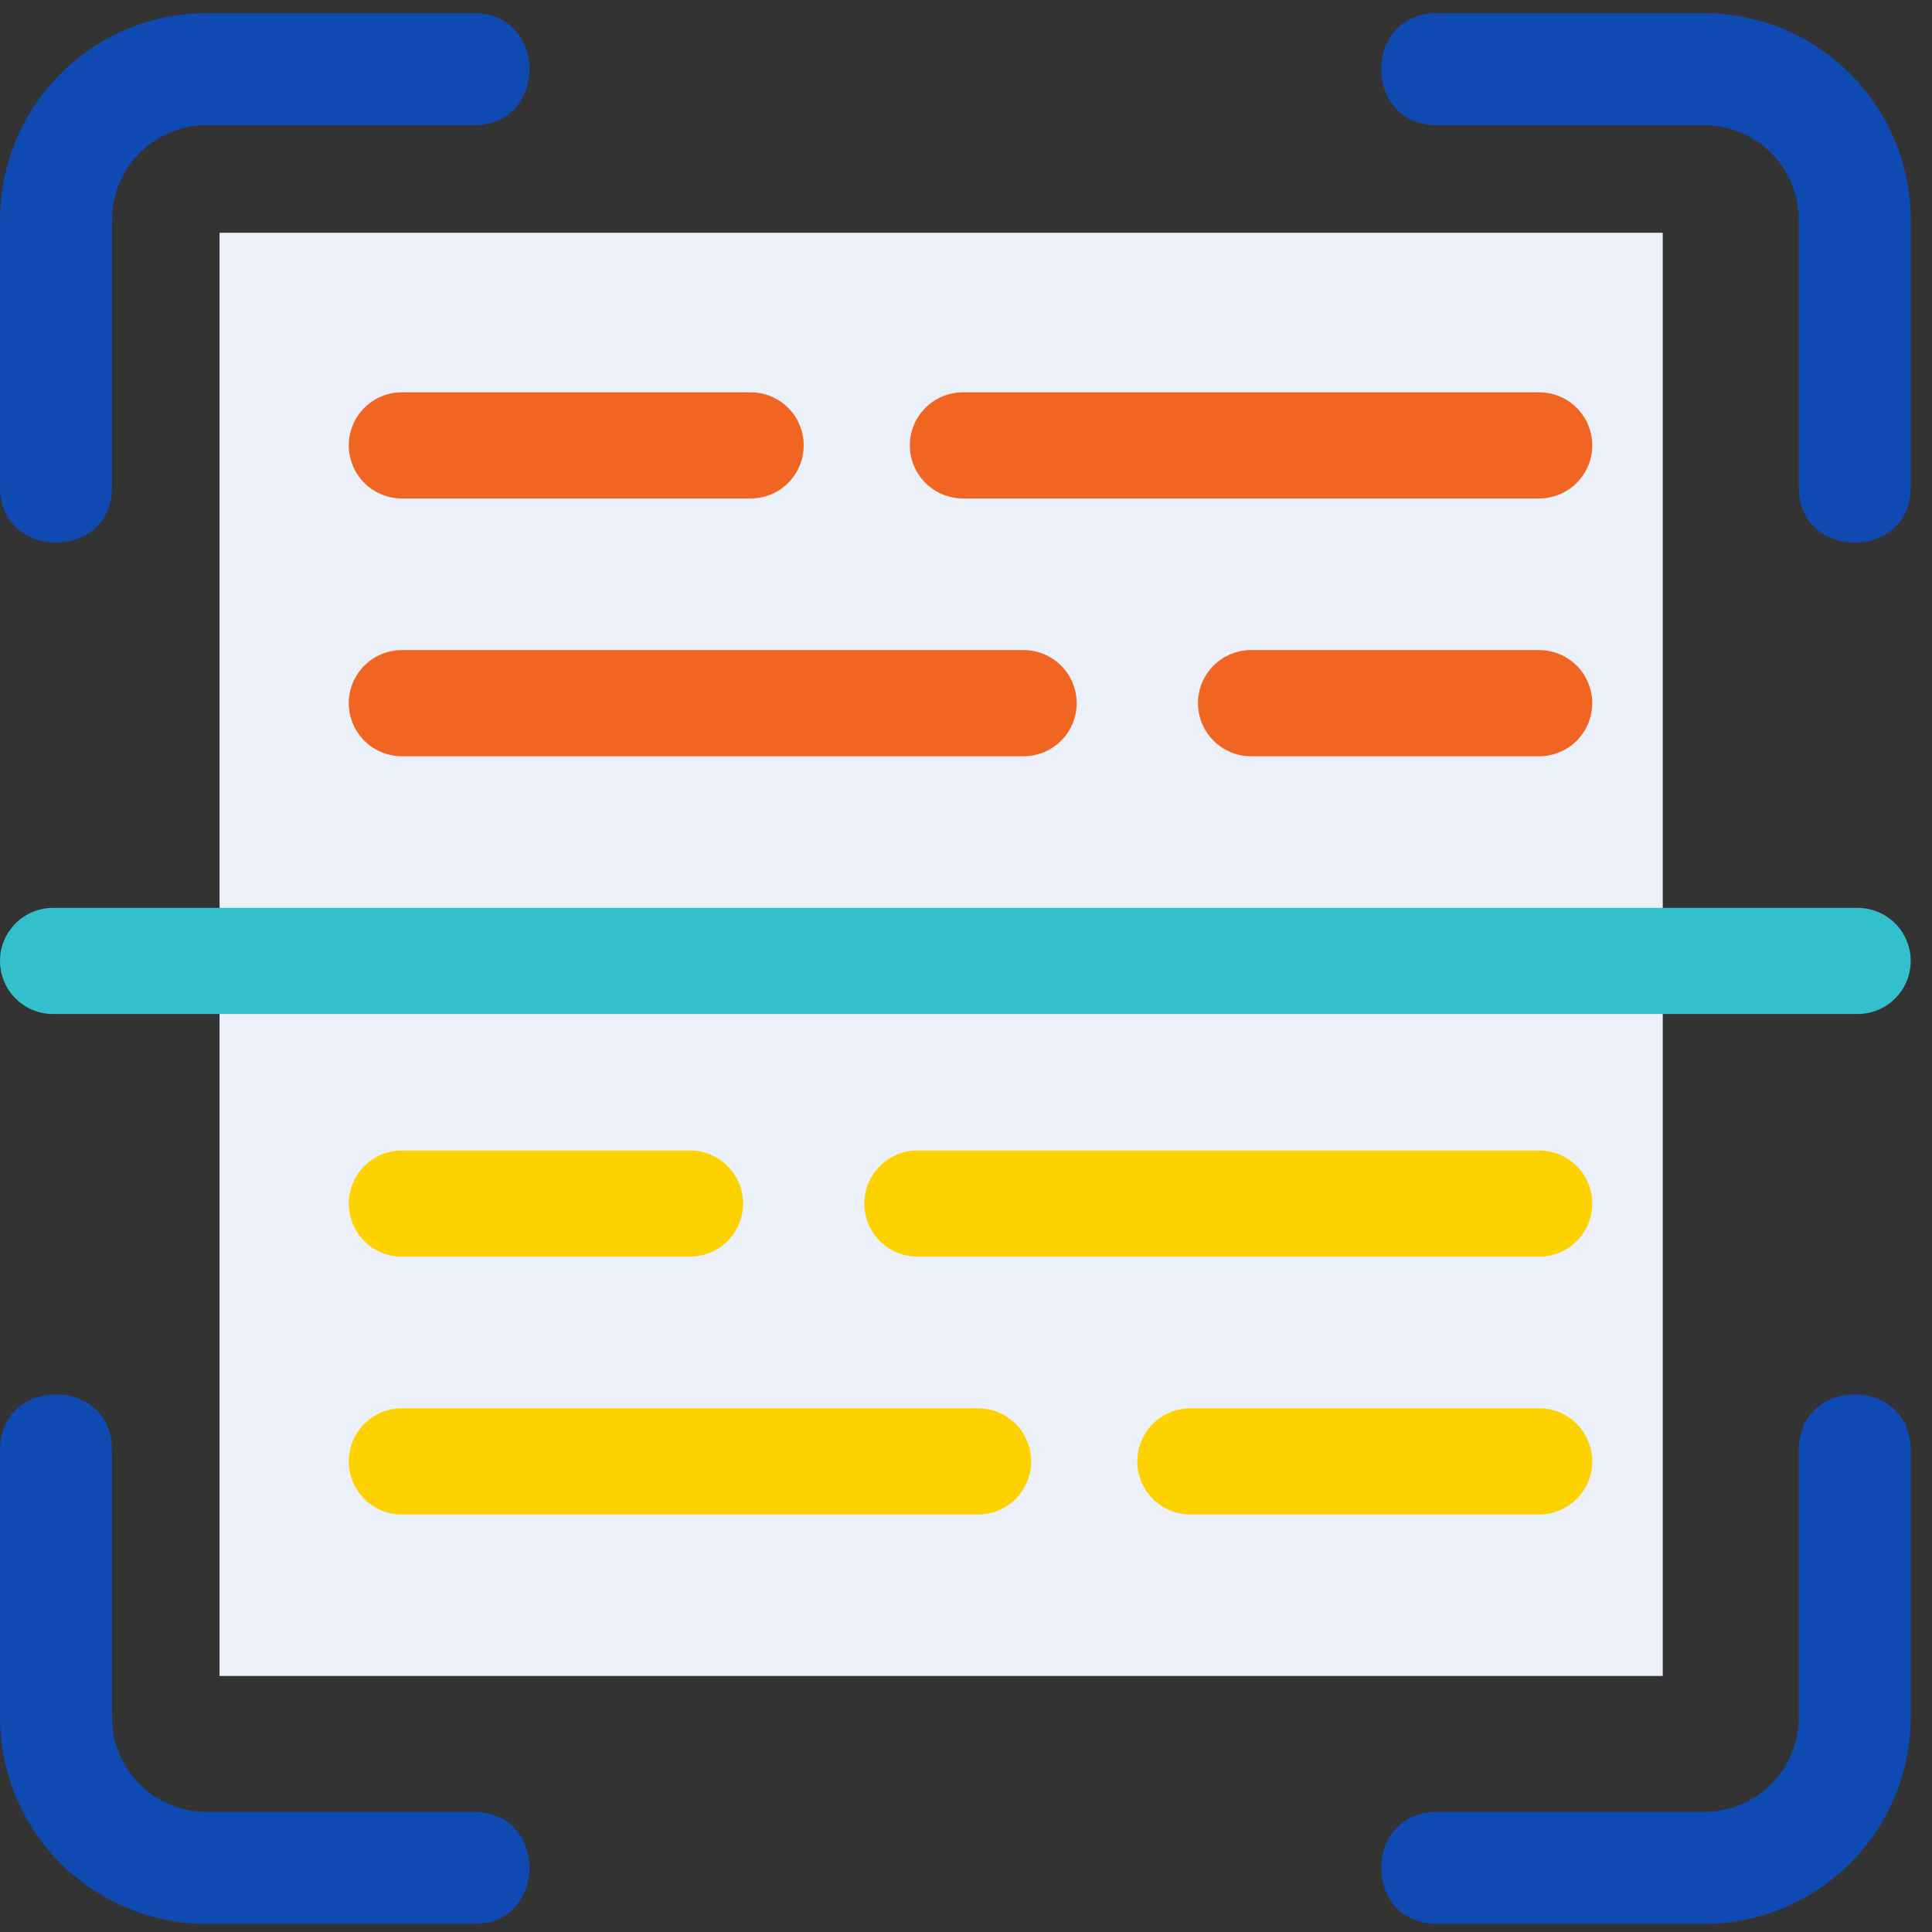
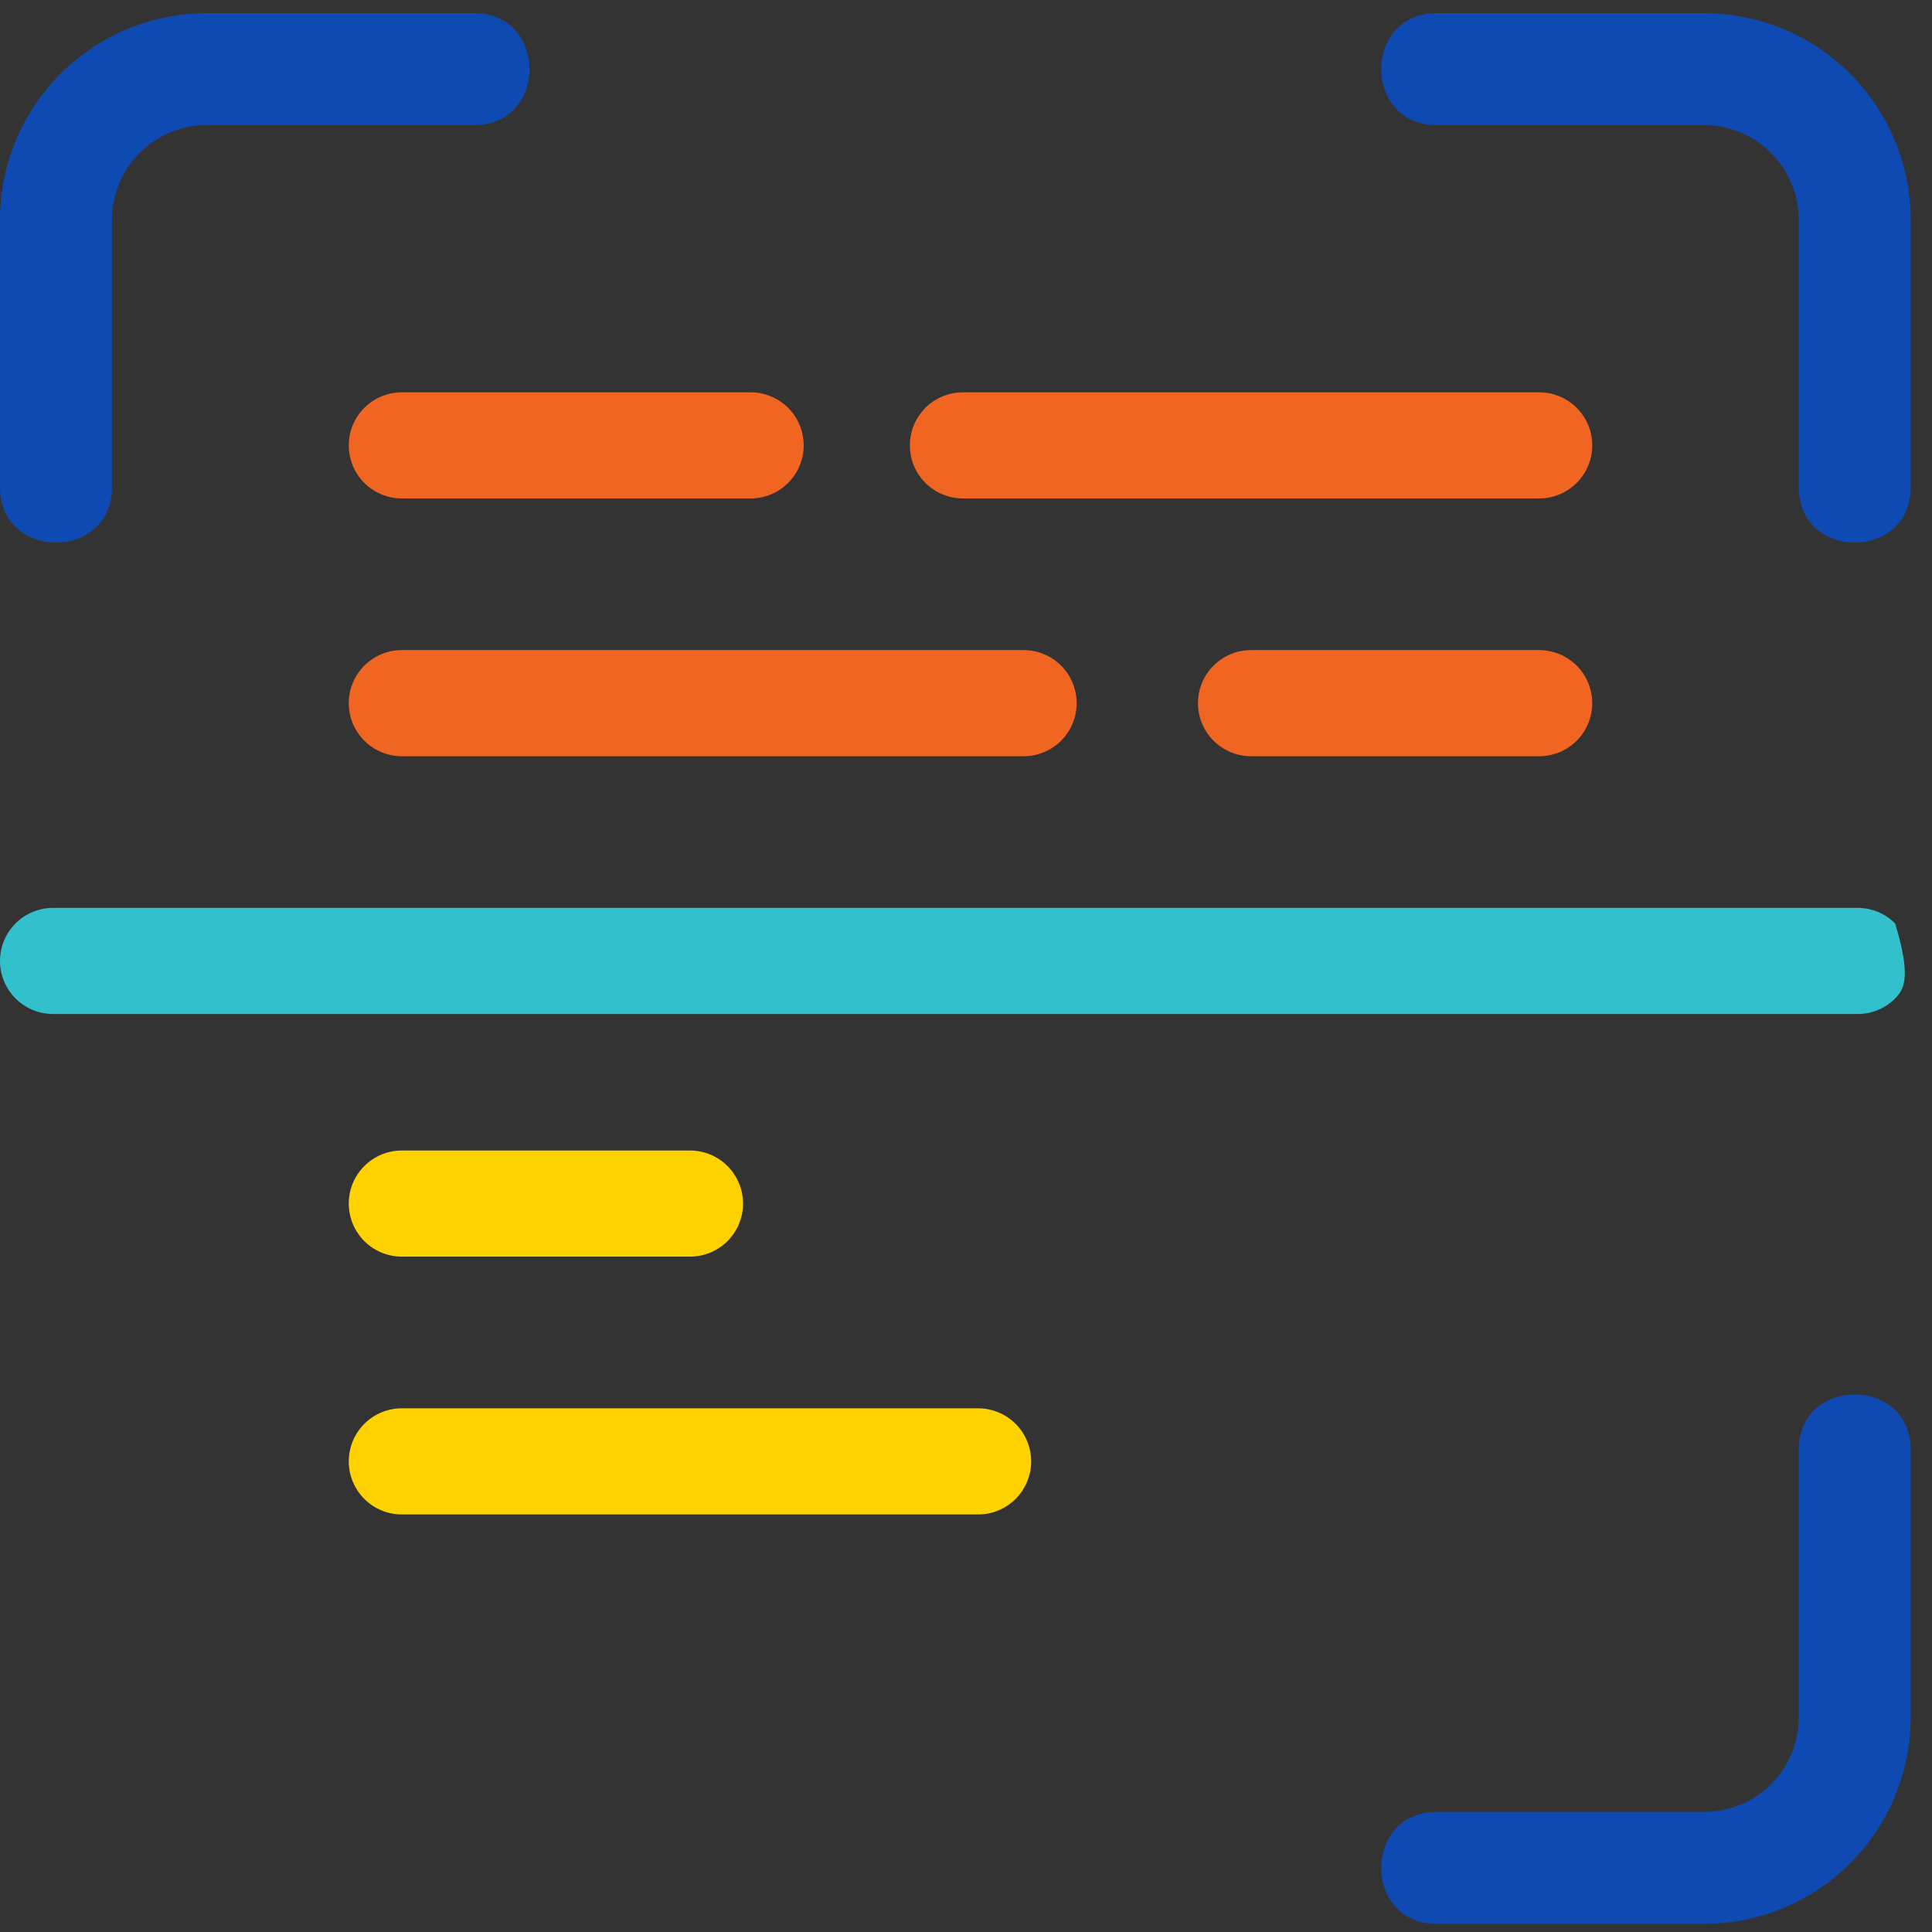
<svg xmlns="http://www.w3.org/2000/svg" width="83" height="83" viewBox="0 0 83 83" fill="none">
  <rect x="0" y="0" width="83" height="83" fill="#333333" stroke="none" />
-   <rect x="9.433" y="10" width="62" height="62" fill="#EBF0F9" />
  <path d="M77.275 20.927V9.439C77.274 8.362 76.846 7.329 76.084 6.567C75.322 5.806 74.29 5.377 73.213 5.376H61.724C58.545 5.376 58.54 0.566 61.724 0.566H73.213C75.565 0.569 77.82 1.505 79.483 3.168C81.147 4.831 82.082 7.086 82.085 9.439V20.927C82.085 24.106 77.275 24.111 77.275 20.927Z" fill="#0F4AB2" />
  <path d="M0 20.927V9.439C0.003 7.086 0.938 4.831 2.602 3.168C4.265 1.505 6.52 0.569 8.872 0.566H20.361C23.54 0.566 23.545 5.376 20.361 5.376H8.872C7.795 5.377 6.762 5.806 6.001 6.567C5.239 7.329 4.811 8.362 4.81 9.439V20.927C4.81 24.106 0 24.111 0 20.927Z" fill="#0F4AB2" />
-   <path d="M20.361 82.651H8.872C6.52 82.648 4.265 81.713 2.602 80.049C0.938 78.386 0.003 76.131 0 73.779V62.29C0 59.111 4.81 59.107 4.81 62.29V73.779C4.811 74.856 5.239 75.889 6.001 76.65C6.762 77.412 7.795 77.84 8.872 77.841H20.361C23.54 77.841 23.545 82.651 20.361 82.651Z" fill="#0F4AB2" />
  <path d="M73.213 82.651H61.724C58.545 82.651 58.54 77.841 61.724 77.841H73.213C74.29 77.84 75.322 77.412 76.084 76.65C76.846 75.889 77.274 74.856 77.275 73.779V62.29C77.275 59.111 82.085 59.107 82.085 62.29V73.779C82.082 76.131 81.147 78.386 79.483 80.049C77.82 81.713 75.565 82.648 73.213 82.651Z" fill="#0F4AB2" />
-   <path d="M79.805 43.563H2.28C1.675 43.563 1.095 43.323 0.668 42.895C0.24 42.468 0 41.888 0 41.283C0 40.678 0.24 40.098 0.668 39.671C1.095 39.243 1.675 39.003 2.28 39.003H79.805C80.409 39.003 80.989 39.243 81.417 39.671C81.844 40.098 82.085 40.678 82.085 41.283C82.085 41.888 81.844 42.468 81.417 42.895C80.989 43.323 80.409 43.563 79.805 43.563Z" fill="#32C1CC" />
+   <path d="M79.805 43.563H2.28C1.675 43.563 1.095 43.323 0.668 42.895C0.24 42.468 0 41.888 0 41.283C0 40.678 0.24 40.098 0.668 39.671C1.095 39.243 1.675 39.003 2.28 39.003H79.805C80.409 39.003 80.989 39.243 81.417 39.671C82.085 41.888 81.844 42.468 81.417 42.895C80.989 43.323 80.409 43.563 79.805 43.563Z" fill="#32C1CC" />
  <path d="M32.247 21.414H17.264C16.659 21.414 16.079 21.174 15.651 20.746C15.224 20.318 14.983 19.738 14.983 19.134C14.983 18.529 15.224 17.949 15.651 17.521C16.079 17.094 16.659 16.854 17.264 16.854H32.247C32.852 16.854 33.432 17.094 33.859 17.521C34.287 17.949 34.527 18.529 34.527 19.134C34.527 19.738 34.287 20.318 33.859 20.746C33.432 21.174 32.852 21.414 32.247 21.414Z" fill="#F16522" />
  <path d="M66.124 21.414H41.368C40.763 21.414 40.183 21.174 39.756 20.746C39.328 20.318 39.088 19.738 39.088 19.134C39.088 18.529 39.328 17.949 39.756 17.521C40.183 17.094 40.763 16.854 41.368 16.854H66.124C66.728 16.854 67.308 17.094 67.736 17.521C68.164 17.949 68.404 18.529 68.404 19.134C68.404 19.738 68.164 20.318 67.736 20.746C67.308 21.174 66.728 21.414 66.124 21.414Z" fill="#F16522" />
  <path d="M43.974 32.489H17.264C16.659 32.489 16.079 32.248 15.651 31.821C15.224 31.393 14.983 30.813 14.983 30.208C14.983 29.604 15.224 29.024 15.651 28.596C16.079 28.169 16.659 27.928 17.264 27.928H43.974C44.578 27.928 45.158 28.169 45.586 28.596C46.014 29.024 46.254 29.604 46.254 30.208C46.254 30.813 46.014 31.393 45.586 31.821C45.158 32.248 44.578 32.489 43.974 32.489Z" fill="#F16522" />
  <path d="M66.124 32.489H53.746C53.141 32.489 52.561 32.248 52.134 31.821C51.706 31.393 51.466 30.813 51.466 30.208C51.466 29.604 51.706 29.024 52.134 28.596C52.561 28.169 53.141 27.928 53.746 27.928H66.124C66.728 27.928 67.308 28.169 67.736 28.596C68.164 29.024 68.404 29.604 68.404 30.208C68.404 30.813 68.164 31.393 67.736 31.821C67.308 32.248 66.728 32.489 66.124 32.489Z" fill="#F16522" />
-   <path d="M66.123 65.062H51.139C50.535 65.062 49.955 64.822 49.527 64.394C49.1 63.966 48.859 63.386 48.859 62.782C48.859 62.177 49.1 61.597 49.527 61.169C49.955 60.742 50.535 60.502 51.139 60.502H66.123C66.728 60.502 67.308 60.742 67.736 61.169C68.163 61.597 68.403 62.177 68.403 62.782C68.403 63.386 68.163 63.966 67.736 64.394C67.308 64.822 66.728 65.062 66.123 65.062Z" fill="#FDD200" />
  <path d="M42.019 65.062H17.264C16.659 65.062 16.079 64.822 15.651 64.394C15.224 63.966 14.983 63.386 14.983 62.782C14.983 62.177 15.224 61.597 15.651 61.169C16.079 60.742 16.659 60.502 17.264 60.502H42.019C42.624 60.502 43.204 60.742 43.632 61.169C44.059 61.597 44.299 62.177 44.299 62.782C44.299 63.386 44.059 63.966 43.632 64.394C43.204 64.822 42.624 65.062 42.019 65.062Z" fill="#FDD200" />
-   <path d="M66.124 53.986H39.414C38.809 53.986 38.229 53.746 37.802 53.319C37.374 52.891 37.134 52.311 37.134 51.706C37.134 51.102 37.374 50.522 37.802 50.094C38.229 49.666 38.809 49.426 39.414 49.426H66.124C66.729 49.426 67.309 49.666 67.736 50.094C68.164 50.522 68.404 51.102 68.404 51.706C68.404 52.311 68.164 52.891 67.736 53.319C67.309 53.746 66.729 53.986 66.124 53.986Z" fill="#FDD200" />
  <path d="M29.641 53.986H17.264C16.659 53.986 16.079 53.746 15.651 53.319C15.224 52.891 14.983 52.311 14.983 51.706C14.983 51.102 15.224 50.522 15.651 50.094C16.079 49.666 16.659 49.426 17.264 49.426H29.641C30.246 49.426 30.826 49.666 31.254 50.094C31.681 50.522 31.922 51.102 31.922 51.706C31.922 52.311 31.681 52.891 31.254 53.319C30.826 53.746 30.246 53.986 29.641 53.986Z" fill="#FDD200" />
</svg>